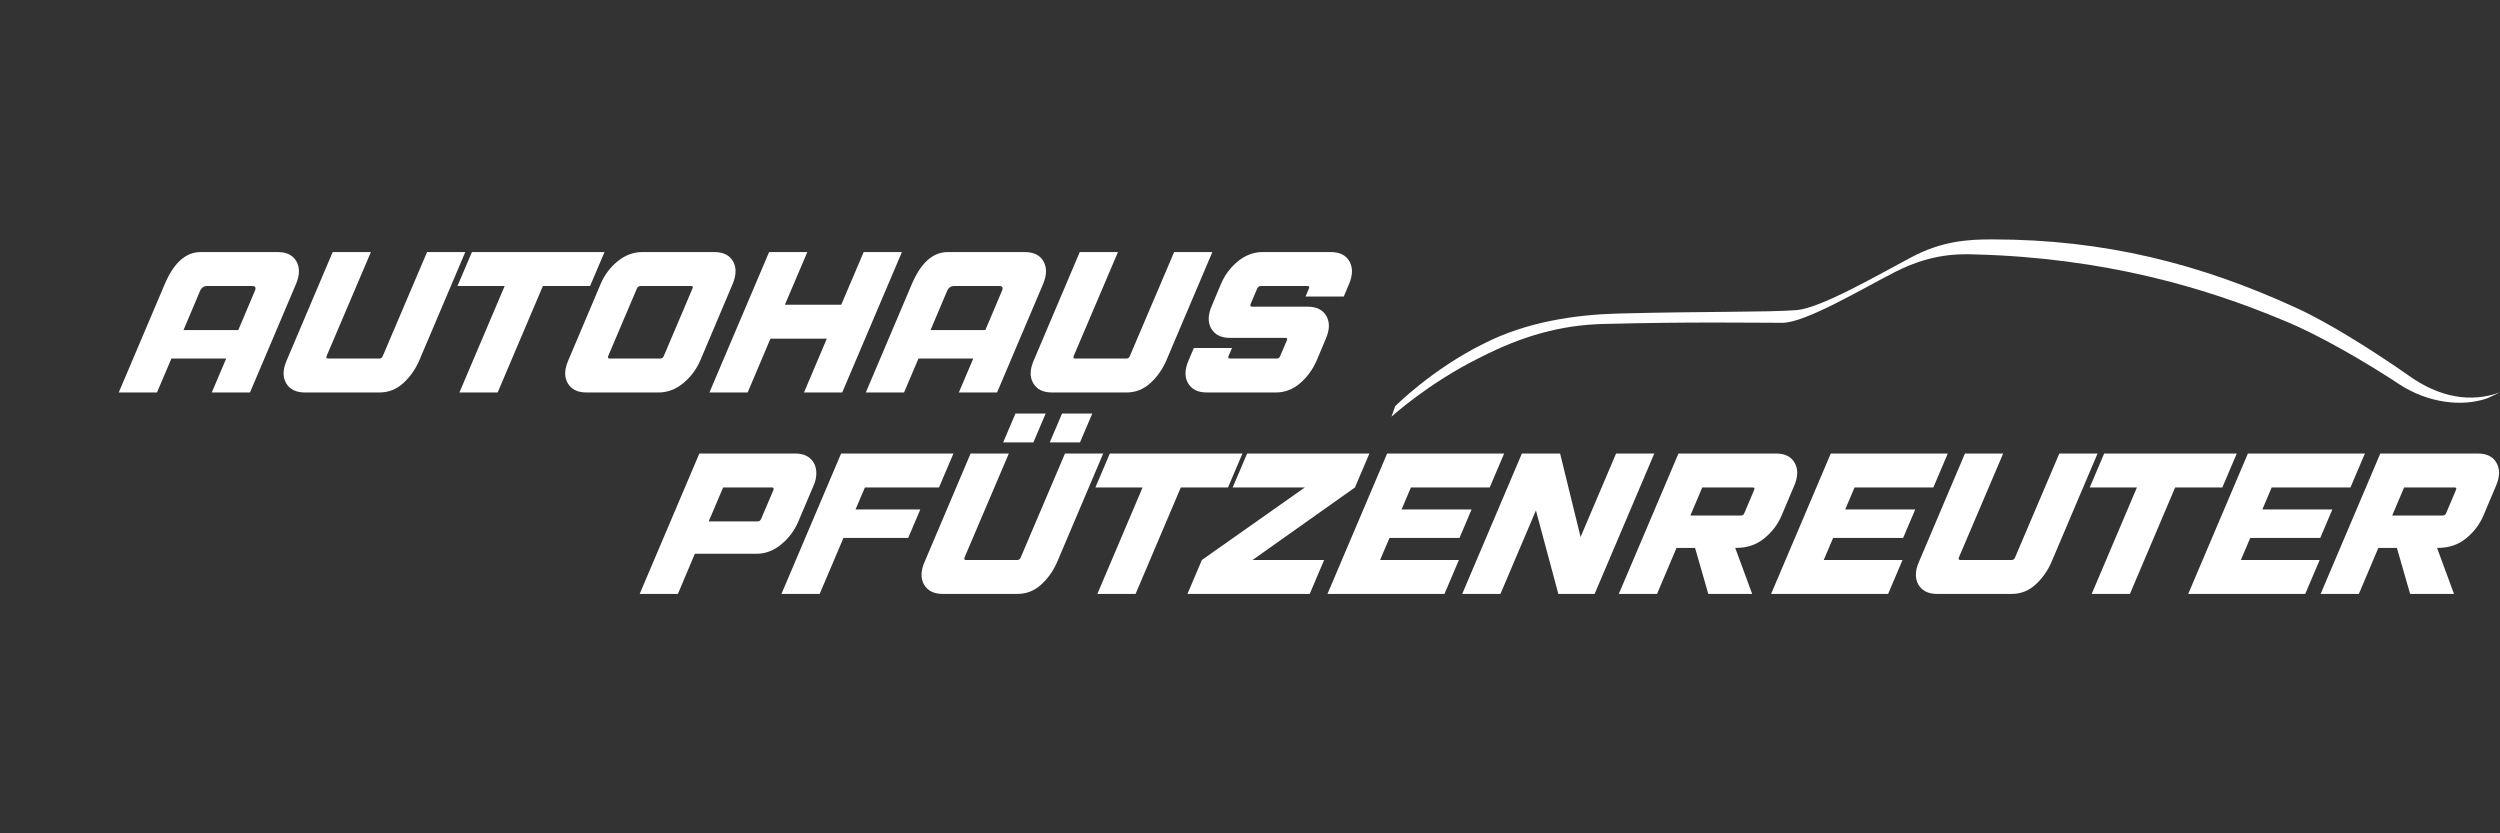
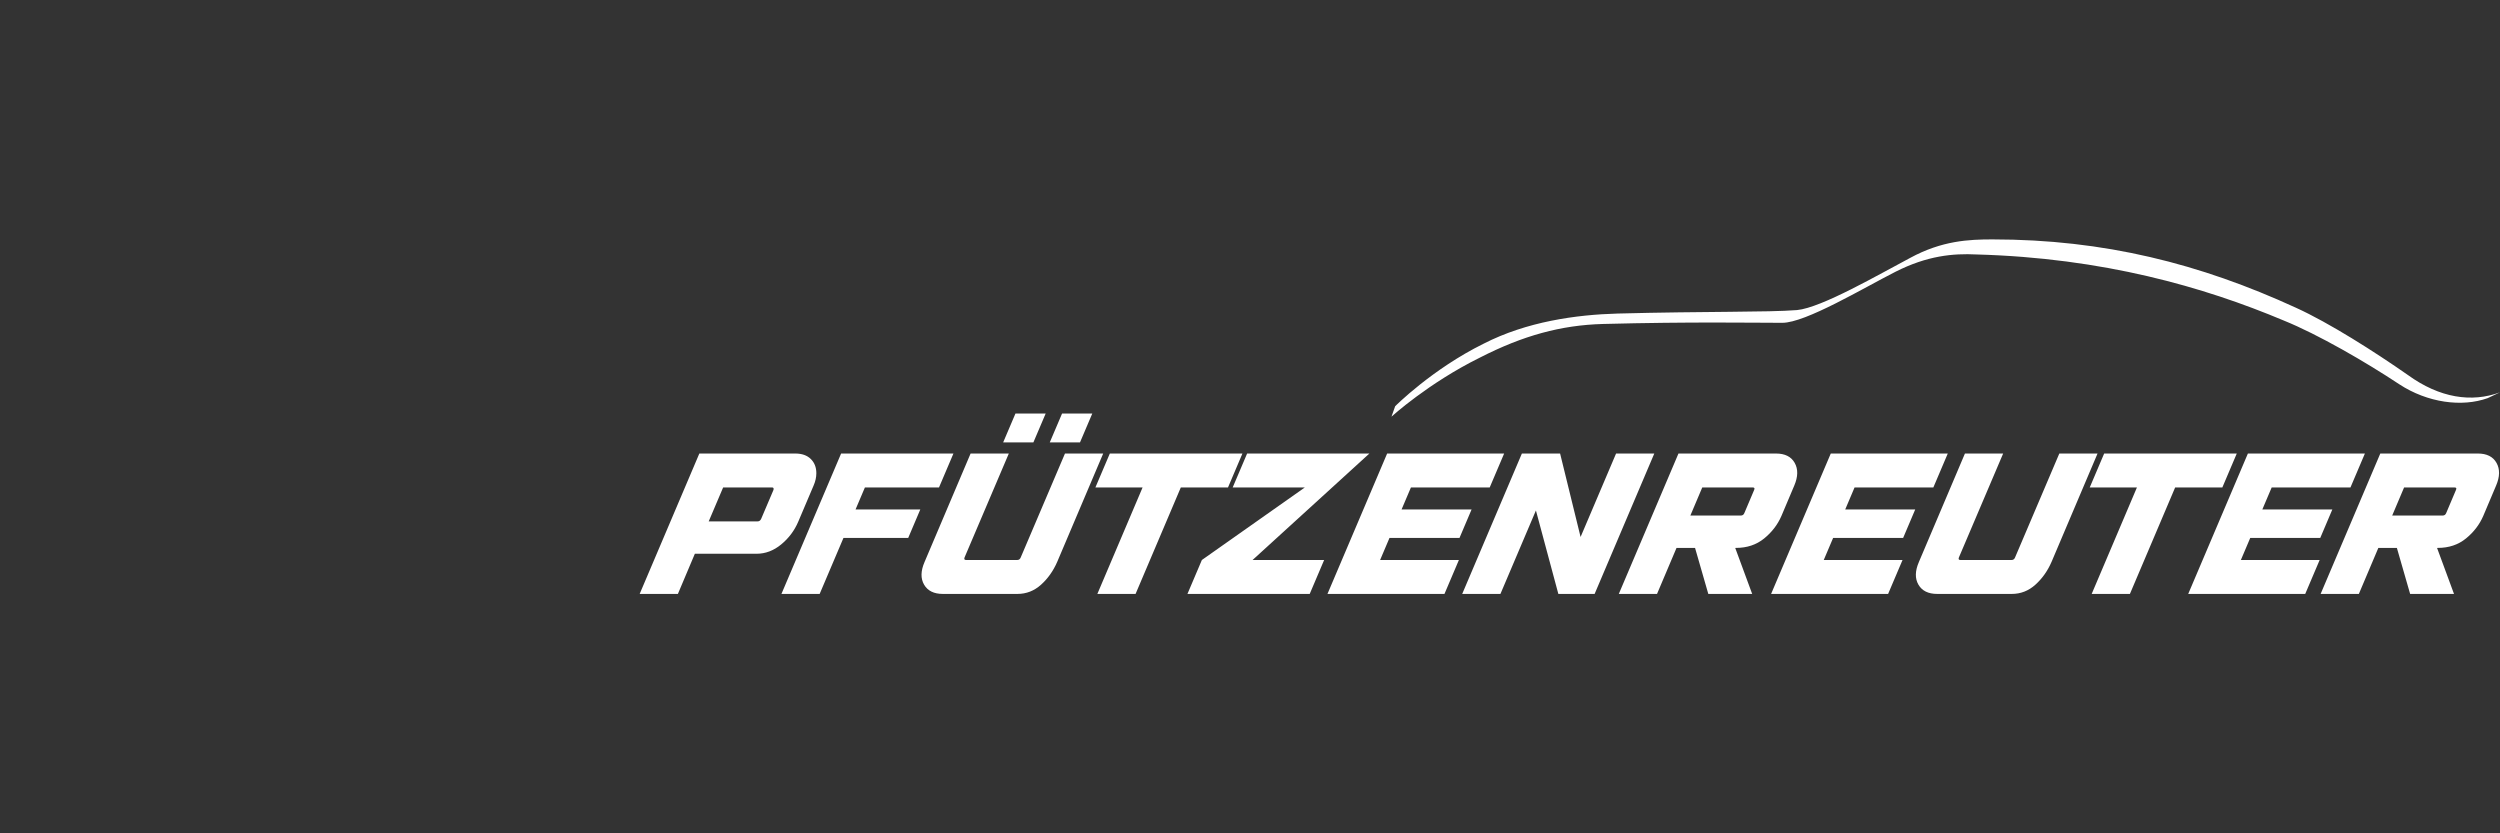
<svg xmlns="http://www.w3.org/2000/svg" width="100%" height="100%" viewBox="0 0 8504 2835" version="1.1" xml:space="preserve" style="fill-rule:evenodd;clip-rule:evenodd;stroke-linejoin:round;stroke-miterlimit:2;">
  <rect x="0" y="0" width="8504" height="2835" fill="#333333" stroke="none" />
  <g transform="matrix(1.143,0,0,1.143,-406.001,-203.07)">
    <path d="M7795.23,1345.26C7711.11,1376.29 7616.02,1362.5 7520.93,1293.54C7422.18,1224.58 7286.86,1138.38 7188.11,1093.56C6902.83,962.54 6617.56,890.13 6284.73,890.13C6215.24,890.13 6134.78,893.58 6039.69,945.3C5948.25,993.57 5776.36,1093.56 5703.21,1100.46C5615.43,1107.36 5432.56,1103.91 5169.23,1110.8C5044.88,1114.25 4898.58,1134.94 4770.57,1200.45C4616.96,1276.31 4507.24,1386.64 4507.24,1386.64L4496.27,1417.67C4496.27,1417.67 4605.99,1317.68 4759.6,1241.82C4887.61,1176.31 5000.99,1145.28 5125.34,1141.83C5388.67,1134.93 5571.54,1138.38 5659.32,1138.38C5728.81,1138.38 5900.71,1034.94 5995.8,986.67C6090.89,938.4 6167.7,931.5 6237.19,934.95C6613.9,945.29 6913.81,1031.49 7151.54,1131.49C7253.95,1172.87 7396.59,1255.62 7495.33,1321.13C7579.45,1376.3 7681.86,1390.09 7758.66,1362.51" style="fill:#fff;fill-rule:nonzero;" />
-     <path d="M3908.04,1213.37L3892.37,1250.51C3880.76,1277.21 3880.27,1299.75 3890.92,1318.12C3901.56,1336.5 3920.23,1345.69 3946.92,1345.69L4152.37,1345.69C4179.07,1345.69 4203.05,1336.5 4224.33,1318.12C4245.6,1299.75 4262.05,1277.21 4273.66,1250.51L4300.94,1185.51C4312.55,1158.81 4313.03,1136.28 4302.39,1117.9C4291.74,1099.53 4273.08,1090.33 4246.39,1090.33L4081.57,1090.33C4076.54,1090.33 4074.99,1087.82 4076.93,1082.79L4096.66,1036.36C4098.98,1031.34 4102.65,1028.81 4107.69,1028.81L4246.39,1028.81C4251.41,1028.81 4252.77,1031.33 4250.45,1036.36L4240.58,1060.15L4354.33,1060.15L4370,1023.01C4381.22,996.31 4381.61,973.78 4371.16,955.4C4360.71,937.03 4342.14,927.83 4315.45,927.83L4112.91,927.83C4086.21,927.83 4061.64,937.03 4039.2,955.4C4016.76,973.78 3999.93,996.32 3988.71,1023.01L3961.43,1088.01C3949.82,1114.71 3949.33,1137.25 3959.98,1155.62C3970.62,1174 3989.29,1183.19 4015.98,1183.19L4180.8,1183.19C4185.82,1183.19 4187.18,1185.71 4184.86,1190.73L4165.13,1237.16C4163.19,1242.19 4159.71,1244.71 4154.68,1244.71L4015.98,1244.71C4010.95,1244.71 4009.4,1242.2 4011.34,1237.16L4021.79,1213.37L3908.04,1213.37ZM3555.2,1244.71C3550.17,1244.71 3548.62,1242.2 3550.56,1237.16L3682.3,927.83L3568.55,927.83L3431.59,1250.5C3419.98,1277.2 3419.49,1299.74 3430.14,1318.11C3440.78,1336.49 3459.45,1345.68 3486.14,1345.68L3707.83,1345.68C3734.53,1345.68 3758.03,1336.49 3778.34,1318.11C3798.65,1299.74 3814.61,1277.2 3826.22,1250.5L3963.18,927.83L3849.43,927.83L3717.69,1237.16C3715.75,1242.19 3712.27,1244.71 3707.24,1244.71L3555.2,1244.71ZM3124.58,1159.98L3173.91,1043.33C3178.16,1033.66 3185.13,1028.82 3194.8,1028.82L3328.86,1028.82C3338.53,1028.82 3341.24,1033.66 3336.98,1043.33L3287.65,1159.98L3124.58,1159.98ZM2931.91,1345.69L3045.66,1345.69L3088.61,1244.71L3251.69,1244.71L3208.74,1345.69L3322.49,1345.69L3459.45,1023.02C3470.67,996.32 3471.06,973.79 3460.61,955.41C3450.16,937.04 3431.59,927.84 3404.9,927.84L3175.66,927.84C3131.55,927.84 3095.95,959.57 3068.88,1023.02L2931.91,1345.69ZM2580.22,1345.69L2648.12,1185.51L2815.84,1185.51L2747.94,1345.69L2861.69,1345.69L3039.28,927.84L2925.53,927.84L2858.79,1084.53L2691.07,1084.53L2757.81,927.84L2644.06,927.84L2466.47,1345.69L2580.22,1345.69ZM2330.68,1237.17C2328.74,1242.2 2325.26,1244.72 2320.23,1244.72L2169.92,1244.72C2164.89,1244.72 2163.34,1242.21 2165.28,1237.17L2250.59,1036.37C2252.91,1031.35 2256.58,1028.82 2261.62,1028.82L2411.93,1028.82C2416.95,1028.82 2418.31,1031.34 2415.99,1036.37L2330.68,1237.17ZM2315.01,1345.69C2341.71,1345.69 2366.17,1336.5 2388.42,1318.12C2410.66,1299.75 2427.59,1277.21 2439.2,1250.51L2535.54,1023.01C2546.76,996.31 2547.15,973.78 2536.7,955.4C2526.25,937.03 2507.68,927.83 2480.99,927.83L2266.84,927.83C2240.14,927.83 2215.57,937.03 2193.14,955.4C2170.7,973.78 2153.87,996.32 2142.65,1023.01L2046.31,1250.51C2034.7,1277.21 2034.21,1299.75 2044.86,1318.12C2055.5,1336.5 2074.17,1345.69 2100.86,1345.69L2315.01,1345.69ZM1836.22,1345.69L1970.86,1028.82L2111.3,1028.82L2154.25,927.84L1759.61,927.84L1716.66,1028.82L1857.1,1028.82L1722.46,1345.69L1836.22,1345.69ZM1331.9,1244.71C1326.87,1244.71 1325.32,1242.2 1327.26,1237.16L1459,927.84L1345.25,927.84L1208.29,1250.51C1196.68,1277.21 1196.19,1299.75 1206.84,1318.12C1217.48,1336.5 1236.15,1345.69 1262.84,1345.69L1484.53,1345.69C1511.23,1345.69 1534.73,1336.5 1555.04,1318.12C1575.35,1299.75 1591.31,1277.21 1602.92,1250.51L1739.88,927.84L1626.13,927.84L1494.39,1237.17C1492.45,1242.2 1488.97,1244.72 1483.94,1244.72L1331.9,1244.72L1331.9,1244.71ZM901.29,1159.98L950.62,1043.33C954.87,1033.66 961.84,1028.82 971.51,1028.82L1105.57,1028.82C1115.24,1028.82 1117.95,1033.66 1113.69,1043.33L1064.36,1159.98L901.29,1159.98ZM708.61,1345.69L822.36,1345.69L865.31,1244.71L1028.39,1244.71L985.44,1345.69L1099.19,1345.69L1236.15,1023.02C1247.37,996.32 1247.76,973.79 1237.31,955.41C1226.86,937.04 1208.29,927.84 1181.6,927.84L952.36,927.84C908.25,927.84 872.65,959.57 845.58,1023.02L708.61,1345.69Z" style="fill:#fff;fill-rule:nonzero;" />
-     <path d="M7474.45,1711.91L7509.85,1628.34L7660.16,1628.34C7665.19,1628.34 7666.55,1630.86 7664.22,1635.89L7635.2,1704.37C7633.26,1709.4 7629.78,1711.92 7624.75,1711.92L7474.45,1711.92L7474.45,1711.91ZM7261.46,1945.21L7375.21,1945.21L7433.24,1808.25L7488.37,1808.25L7527.83,1945.21L7658.41,1945.21L7607.92,1808.25L7610.24,1808.25C7643.12,1808.25 7671.08,1798.87 7694.1,1780.1C7717.12,1761.34 7734.24,1739 7745.46,1713.07L7783.76,1622.54C7794.98,1596.23 7795.37,1573.79 7784.92,1555.22C7774.47,1536.65 7755.9,1527.36 7729.21,1527.36L7439.03,1527.36L7261.46,1945.21ZM7024.1,1844.23L7051.96,1778.65L7260.31,1778.65L7296.29,1693.92L7087.94,1693.92L7115.8,1628.34L7350.26,1628.34L7393.2,1527.36L7044.99,1527.36L6867.4,1945.21L7215.61,1945.21L7258.56,1844.23L7024.1,1844.23ZM6693.88,1945.21L6828.52,1628.34L6968.96,1628.34L7011.9,1527.36L6617.26,1527.36L6574.31,1628.34L6714.76,1628.34L6580.12,1945.21L6693.88,1945.21ZM6189.56,1844.23C6184.53,1844.23 6182.98,1841.72 6184.92,1836.68L6316.66,1527.35L6202.91,1527.35L6065.95,1850.02C6054.34,1876.72 6053.85,1899.26 6064.5,1917.63C6075.14,1936.01 6093.81,1945.2 6120.5,1945.2L6342.2,1945.2C6368.89,1945.2 6392.4,1936.01 6412.71,1917.63C6433.02,1899.26 6448.98,1876.72 6460.59,1850.02L6597.55,1527.35L6483.8,1527.35L6352.06,1836.68C6350.12,1841.71 6346.64,1844.23 6341.61,1844.23L6189.56,1844.23ZM5782.74,1844.23L5810.6,1778.65L6018.95,1778.65L6054.93,1693.92L5846.58,1693.92L5874.44,1628.34L6108.9,1628.34L6151.85,1527.36L5803.64,1527.36L5626.05,1945.21L5974.26,1945.21L6017.21,1844.23L5782.74,1844.23ZM5385.79,1711.91L5421.19,1628.34L5571.5,1628.34C5576.52,1628.34 5577.88,1630.86 5575.56,1635.89L5546.54,1704.37C5544.6,1709.4 5541.12,1711.92 5536.09,1711.92L5385.79,1711.92L5385.79,1711.91ZM5172.8,1945.21L5286.55,1945.21L5344.58,1808.25L5399.71,1808.25L5439.17,1945.21L5569.75,1945.21L5519.26,1808.25L5521.58,1808.25C5554.46,1808.25 5582.42,1798.87 5605.44,1780.1C5628.46,1761.34 5645.57,1739 5656.8,1713.07L5695.1,1622.54C5706.32,1596.23 5706.71,1573.79 5696.26,1555.22C5685.81,1536.65 5667.24,1527.36 5640.55,1527.36L5350.37,1527.36L5172.8,1945.21ZM4706.78,1945.21L4820.53,1945.21L4926.15,1696.82L4992.89,1945.21L5100.84,1945.21L5278.43,1527.36L5164.68,1527.36L5059.06,1775.75L4998.12,1527.36L4884.37,1527.36L4706.78,1945.21ZM4462.46,1844.23L4490.32,1778.65L4698.67,1778.65L4734.65,1693.92L4526.3,1693.92L4554.16,1628.34L4788.62,1628.34L4831.57,1527.36L4483.36,1527.36L4305.77,1945.21L4653.98,1945.21L4696.93,1844.23L4462.46,1844.23ZM3889.07,1945.21L4252.95,1945.21L4295.9,1844.23L4082.91,1844.23L4387.59,1628.34L4430.54,1527.36L4066.66,1527.36L4023.71,1628.34L4238.44,1628.34L3932.01,1844.23L3889.07,1945.21ZM3734.7,1945.21L3869.34,1628.34L4009.78,1628.34L4052.73,1527.36L3658.09,1527.36L3615.14,1628.34L3755.59,1628.34L3620.95,1945.21L3734.7,1945.21ZM3479.35,1494.28L3569.3,1494.28L3605.86,1408.39L3515.91,1408.39L3479.35,1494.28ZM3340.65,1494.28L3430.6,1494.28L3467.16,1408.39L3377.21,1408.39L3340.65,1494.28ZM3230.38,1844.23C3225.35,1844.23 3223.8,1841.72 3225.74,1836.68L3357.48,1527.35L3243.73,1527.35L3106.77,1850.02C3095.16,1876.72 3094.67,1899.26 3105.32,1917.63C3115.96,1936.01 3134.63,1945.2 3161.32,1945.2L3383.01,1945.2C3409.71,1945.2 3433.21,1936.01 3453.52,1917.63C3473.83,1899.26 3489.79,1876.72 3501.4,1850.02L3638.36,1527.35L3524.61,1527.35L3392.87,1836.68C3390.93,1841.71 3387.45,1844.23 3382.42,1844.23L3230.38,1844.23ZM2794.54,1945.21L2865.34,1778.65L3058.02,1778.65L3094,1693.92L2901.32,1693.92L2929.18,1628.34L3149.71,1628.34L3192.66,1527.36L2858.38,1527.36L2680.79,1945.21L2794.54,1945.21ZM2464.33,1729.32L2507.28,1628.34L2652.95,1628.34C2656.04,1628.34 2657.59,1629.89 2657.59,1632.98C2657.59,1634.14 2657.39,1635.11 2657.01,1635.88L2620.45,1721.77C2618.13,1726.8 2614.65,1729.31 2610,1729.31L2464.33,1729.31L2464.33,1729.32ZM2258.88,1945.21L2372.63,1945.21L2423.12,1825.66L2606.51,1825.66C2633.21,1825.66 2657.77,1816.37 2680.21,1797.8C2702.64,1779.23 2719.47,1756.79 2730.7,1730.48L2776.55,1622.54C2781.96,1610.16 2784.67,1597.97 2784.67,1585.98C2784.67,1568.57 2779.16,1554.45 2768.13,1543.61C2757.1,1532.78 2741.72,1527.36 2721.99,1527.36L2436.46,1527.36L2258.88,1945.21Z" style="fill:#fff;fill-rule:nonzero;" />
+     <path d="M7474.45,1711.91L7509.85,1628.34L7660.16,1628.34C7665.19,1628.34 7666.55,1630.86 7664.22,1635.89L7635.2,1704.37C7633.26,1709.4 7629.78,1711.92 7624.75,1711.92L7474.45,1711.92L7474.45,1711.91ZM7261.46,1945.21L7375.21,1945.21L7433.24,1808.25L7488.37,1808.25L7527.83,1945.21L7658.41,1945.21L7607.92,1808.25L7610.24,1808.25C7643.12,1808.25 7671.08,1798.87 7694.1,1780.1C7717.12,1761.34 7734.24,1739 7745.46,1713.07L7783.76,1622.54C7794.98,1596.23 7795.37,1573.79 7784.92,1555.22C7774.47,1536.65 7755.9,1527.36 7729.21,1527.36L7439.03,1527.36L7261.46,1945.21ZM7024.1,1844.23L7051.96,1778.65L7260.31,1778.65L7296.29,1693.92L7087.94,1693.92L7115.8,1628.34L7350.26,1628.34L7393.2,1527.36L7044.99,1527.36L6867.4,1945.21L7215.61,1945.21L7258.56,1844.23L7024.1,1844.23ZM6693.88,1945.21L6828.52,1628.34L6968.96,1628.34L7011.9,1527.36L6617.26,1527.36L6574.31,1628.34L6714.76,1628.34L6580.12,1945.21L6693.88,1945.21ZM6189.56,1844.23C6184.53,1844.23 6182.98,1841.72 6184.92,1836.68L6316.66,1527.35L6202.91,1527.35L6065.95,1850.02C6054.34,1876.72 6053.85,1899.26 6064.5,1917.63C6075.14,1936.01 6093.81,1945.2 6120.5,1945.2L6342.2,1945.2C6368.89,1945.2 6392.4,1936.01 6412.71,1917.63C6433.02,1899.26 6448.98,1876.72 6460.59,1850.02L6597.55,1527.35L6483.8,1527.35L6352.06,1836.68C6350.12,1841.71 6346.64,1844.23 6341.61,1844.23L6189.56,1844.23ZM5782.74,1844.23L5810.6,1778.65L6018.95,1778.65L6054.93,1693.92L5846.58,1693.92L5874.44,1628.34L6108.9,1628.34L6151.85,1527.36L5803.64,1527.36L5626.05,1945.21L5974.26,1945.21L6017.21,1844.23L5782.74,1844.23ZM5385.79,1711.91L5421.19,1628.34L5571.5,1628.34C5576.52,1628.34 5577.88,1630.86 5575.56,1635.89L5546.54,1704.37C5544.6,1709.4 5541.12,1711.92 5536.09,1711.92L5385.79,1711.92L5385.79,1711.91ZM5172.8,1945.21L5286.55,1945.21L5344.58,1808.25L5399.71,1808.25L5439.17,1945.21L5569.75,1945.21L5519.26,1808.25L5521.58,1808.25C5554.46,1808.25 5582.42,1798.87 5605.44,1780.1C5628.46,1761.34 5645.57,1739 5656.8,1713.07L5695.1,1622.54C5706.32,1596.23 5706.71,1573.79 5696.26,1555.22C5685.81,1536.65 5667.24,1527.36 5640.55,1527.36L5350.37,1527.36L5172.8,1945.21ZM4706.78,1945.21L4820.53,1945.21L4926.15,1696.82L4992.89,1945.21L5100.84,1945.21L5278.43,1527.36L5164.68,1527.36L5059.06,1775.75L4998.12,1527.36L4884.37,1527.36L4706.78,1945.21ZM4462.46,1844.23L4490.32,1778.65L4698.67,1778.65L4734.65,1693.92L4526.3,1693.92L4554.16,1628.34L4788.62,1628.34L4831.57,1527.36L4483.36,1527.36L4305.77,1945.21L4653.98,1945.21L4696.93,1844.23L4462.46,1844.23ZM3889.07,1945.21L4252.95,1945.21L4295.9,1844.23L4082.91,1844.23L4430.54,1527.36L4066.66,1527.36L4023.71,1628.34L4238.44,1628.34L3932.01,1844.23L3889.07,1945.21ZM3734.7,1945.21L3869.34,1628.34L4009.78,1628.34L4052.73,1527.36L3658.09,1527.36L3615.14,1628.34L3755.59,1628.34L3620.95,1945.21L3734.7,1945.21ZM3479.35,1494.28L3569.3,1494.28L3605.86,1408.39L3515.91,1408.39L3479.35,1494.28ZM3340.65,1494.28L3430.6,1494.28L3467.16,1408.39L3377.21,1408.39L3340.65,1494.28ZM3230.38,1844.23C3225.35,1844.23 3223.8,1841.72 3225.74,1836.68L3357.48,1527.35L3243.73,1527.35L3106.77,1850.02C3095.16,1876.72 3094.67,1899.26 3105.32,1917.63C3115.96,1936.01 3134.63,1945.2 3161.32,1945.2L3383.01,1945.2C3409.71,1945.2 3433.21,1936.01 3453.52,1917.63C3473.83,1899.26 3489.79,1876.72 3501.4,1850.02L3638.36,1527.35L3524.61,1527.35L3392.87,1836.68C3390.93,1841.71 3387.45,1844.23 3382.42,1844.23L3230.38,1844.23ZM2794.54,1945.21L2865.34,1778.65L3058.02,1778.65L3094,1693.92L2901.32,1693.92L2929.18,1628.34L3149.71,1628.34L3192.66,1527.36L2858.38,1527.36L2680.79,1945.21L2794.54,1945.21ZM2464.33,1729.32L2507.28,1628.34L2652.95,1628.34C2656.04,1628.34 2657.59,1629.89 2657.59,1632.98C2657.59,1634.14 2657.39,1635.11 2657.01,1635.88L2620.45,1721.77C2618.13,1726.8 2614.65,1729.31 2610,1729.31L2464.33,1729.31L2464.33,1729.32ZM2258.88,1945.21L2372.63,1945.21L2423.12,1825.66L2606.51,1825.66C2633.21,1825.66 2657.77,1816.37 2680.21,1797.8C2702.64,1779.23 2719.47,1756.79 2730.7,1730.48L2776.55,1622.54C2781.96,1610.16 2784.67,1597.97 2784.67,1585.98C2784.67,1568.57 2779.16,1554.45 2768.13,1543.61C2757.1,1532.78 2741.72,1527.36 2721.99,1527.36L2436.46,1527.36L2258.88,1945.21Z" style="fill:#fff;fill-rule:nonzero;" />
  </g>
</svg>